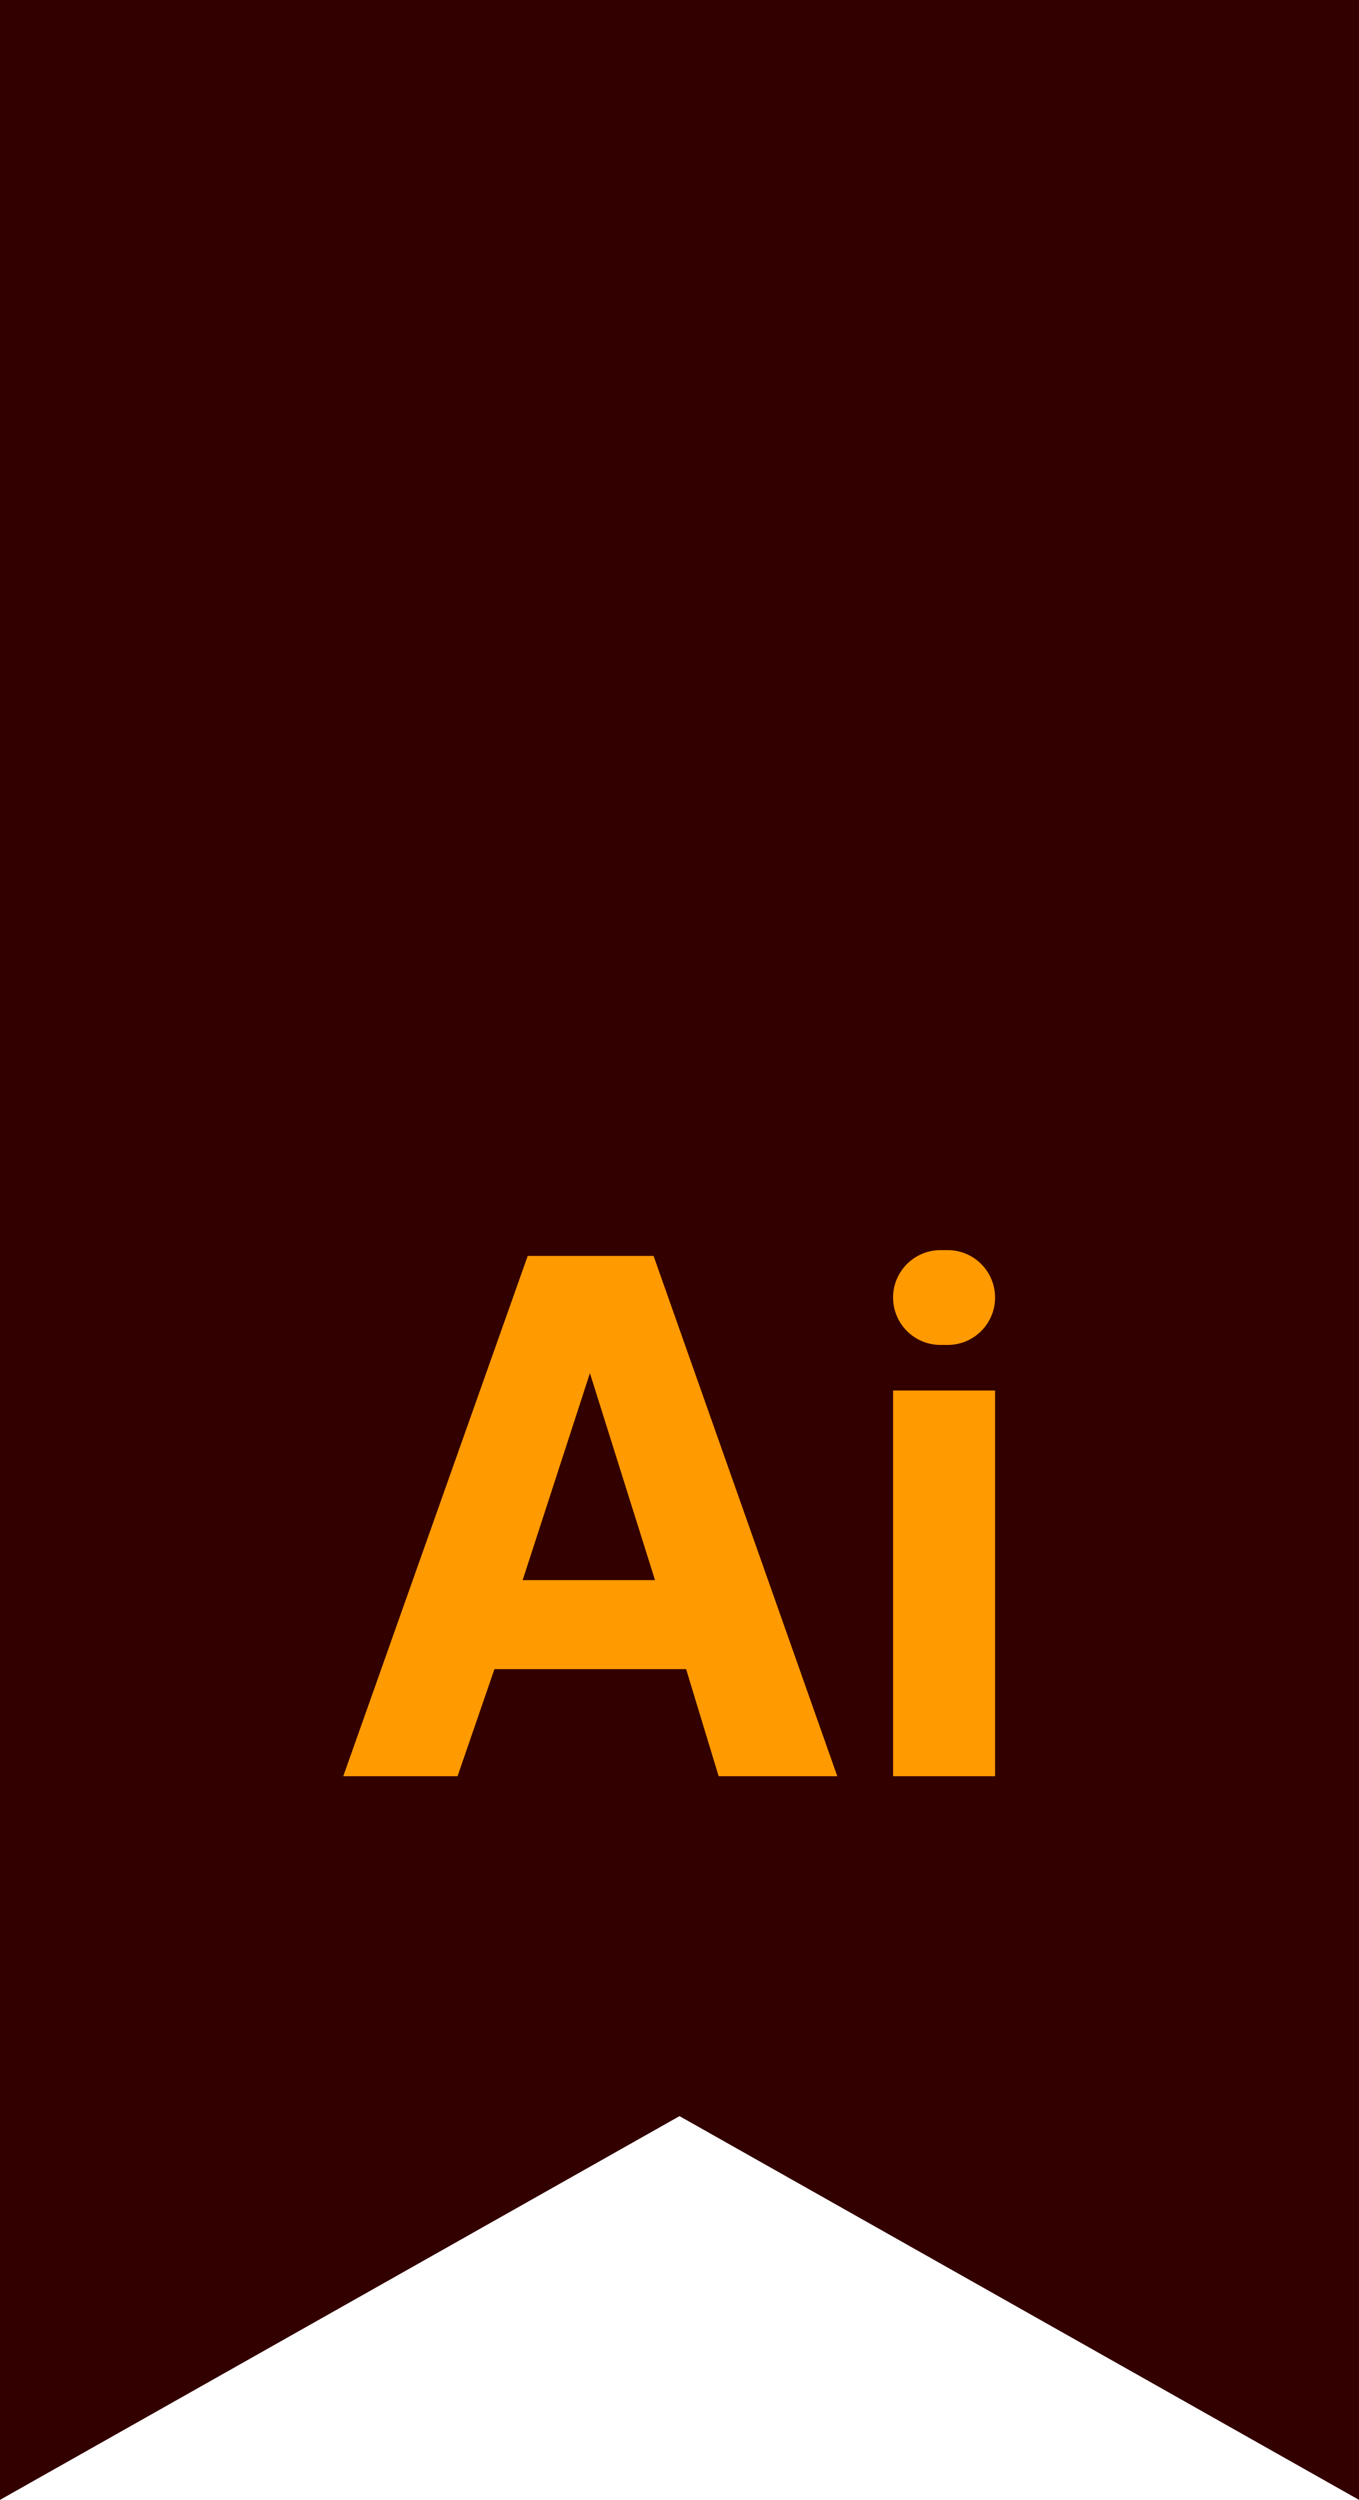
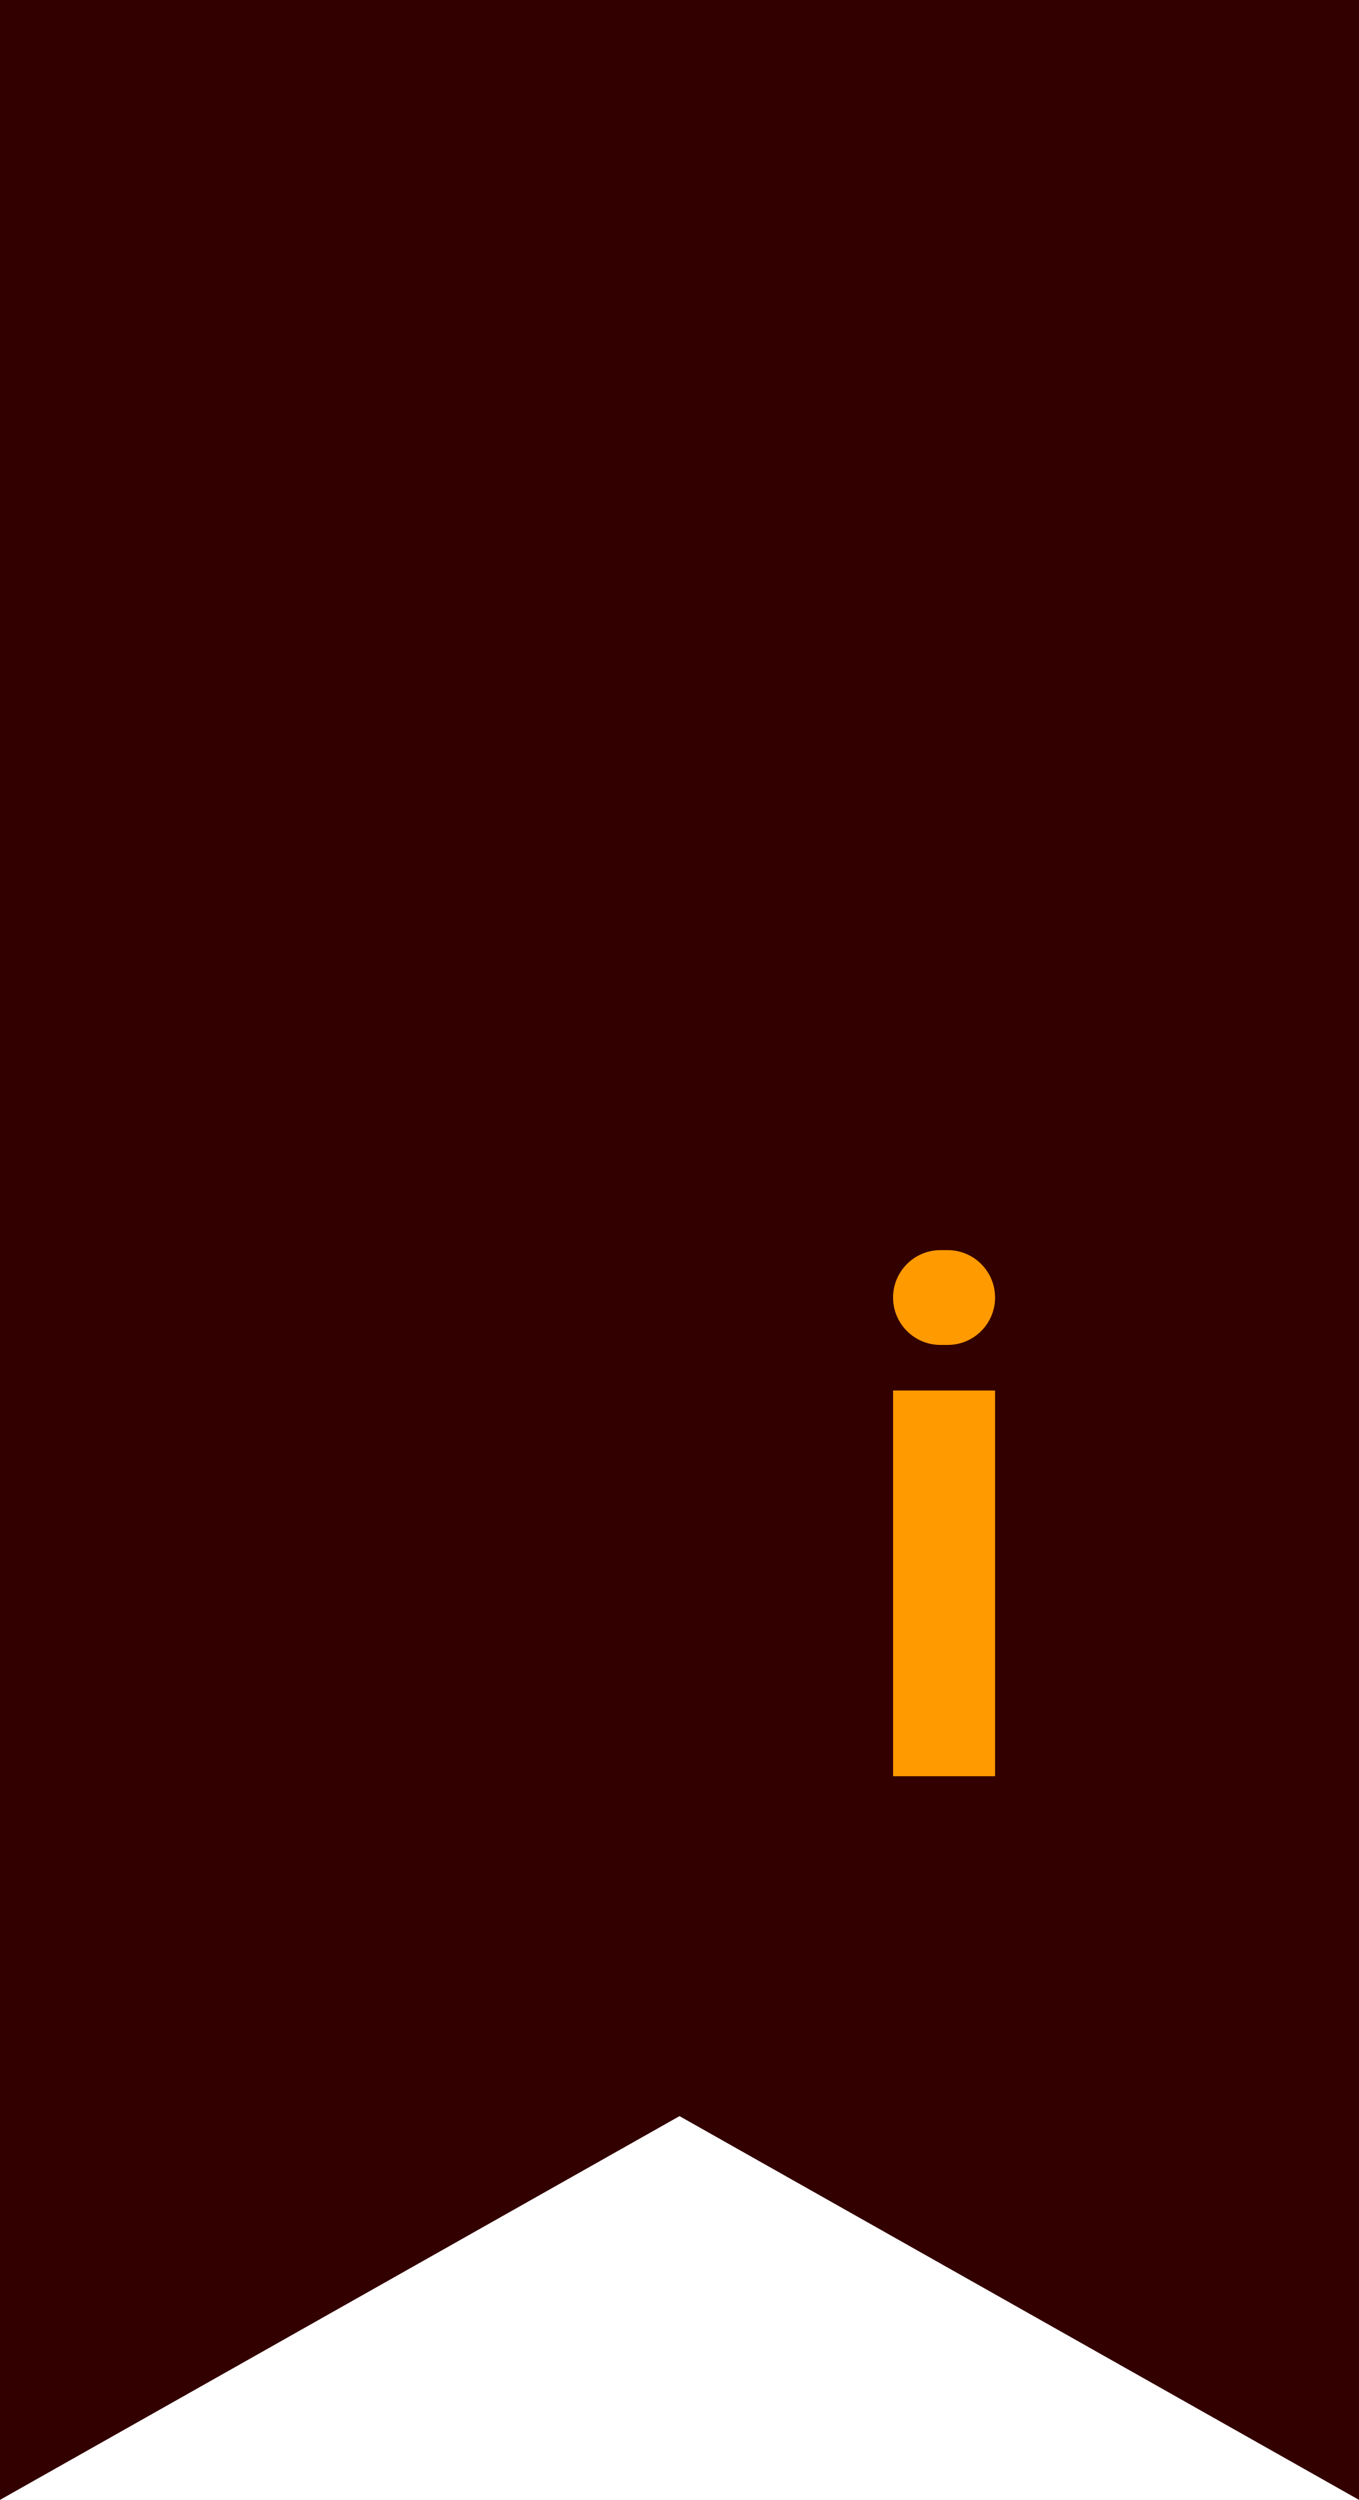
<svg xmlns="http://www.w3.org/2000/svg" width="62" height="114" viewBox="0 0 62 114" fill="none">
  <path d="M0 0H62V114L31 96.5L0 114V0Z" fill="#330000" />
-   <path d="M15.66 81H20.874L22.557 76.116H31.302L32.787 81H38.199L29.817 57.273H24.075L15.66 81ZM23.844 72.057L26.913 62.619L29.883 72.057H23.844Z" fill="#FF9A00" />
  <path d="M40.744 81H45.397V63.411H40.744V81ZM40.744 59.17C40.744 60.364 41.712 61.332 42.906 61.332H43.236C44.429 61.332 45.397 60.364 45.397 59.17V59.17C45.397 57.977 44.429 57.009 43.236 57.009H42.906C41.712 57.009 40.744 57.977 40.744 59.17V59.17Z" fill="#FF9A00" />
</svg>